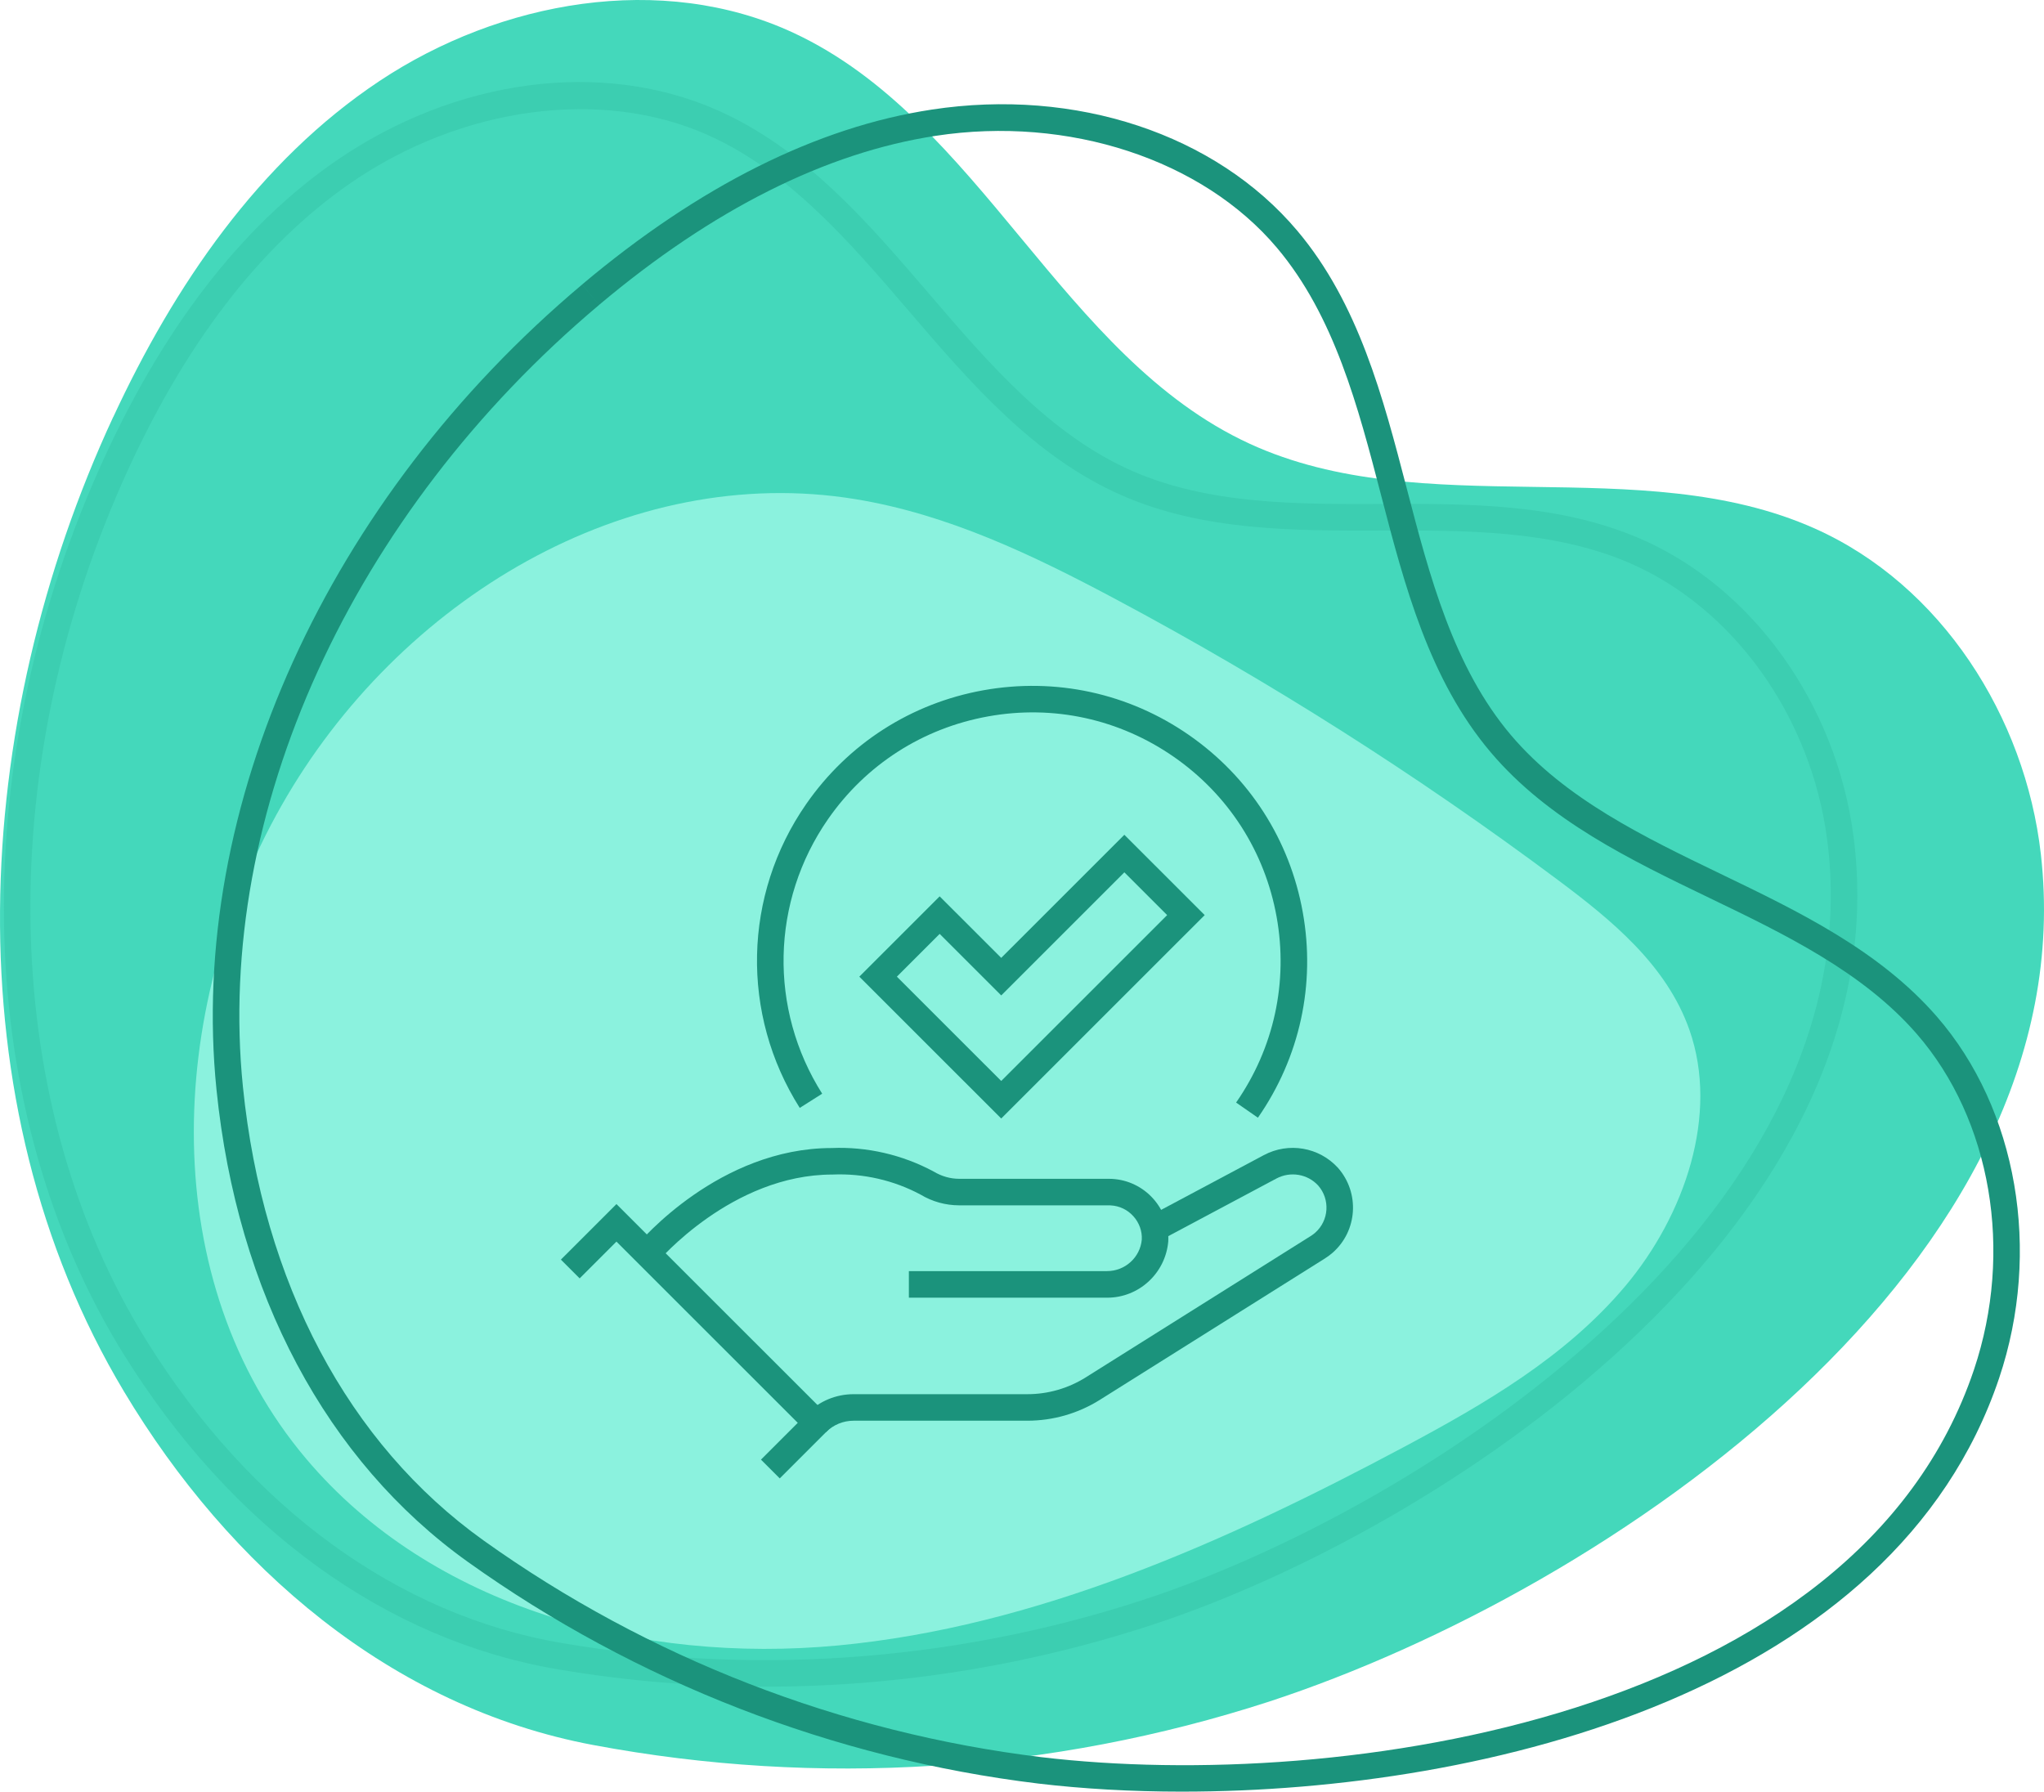
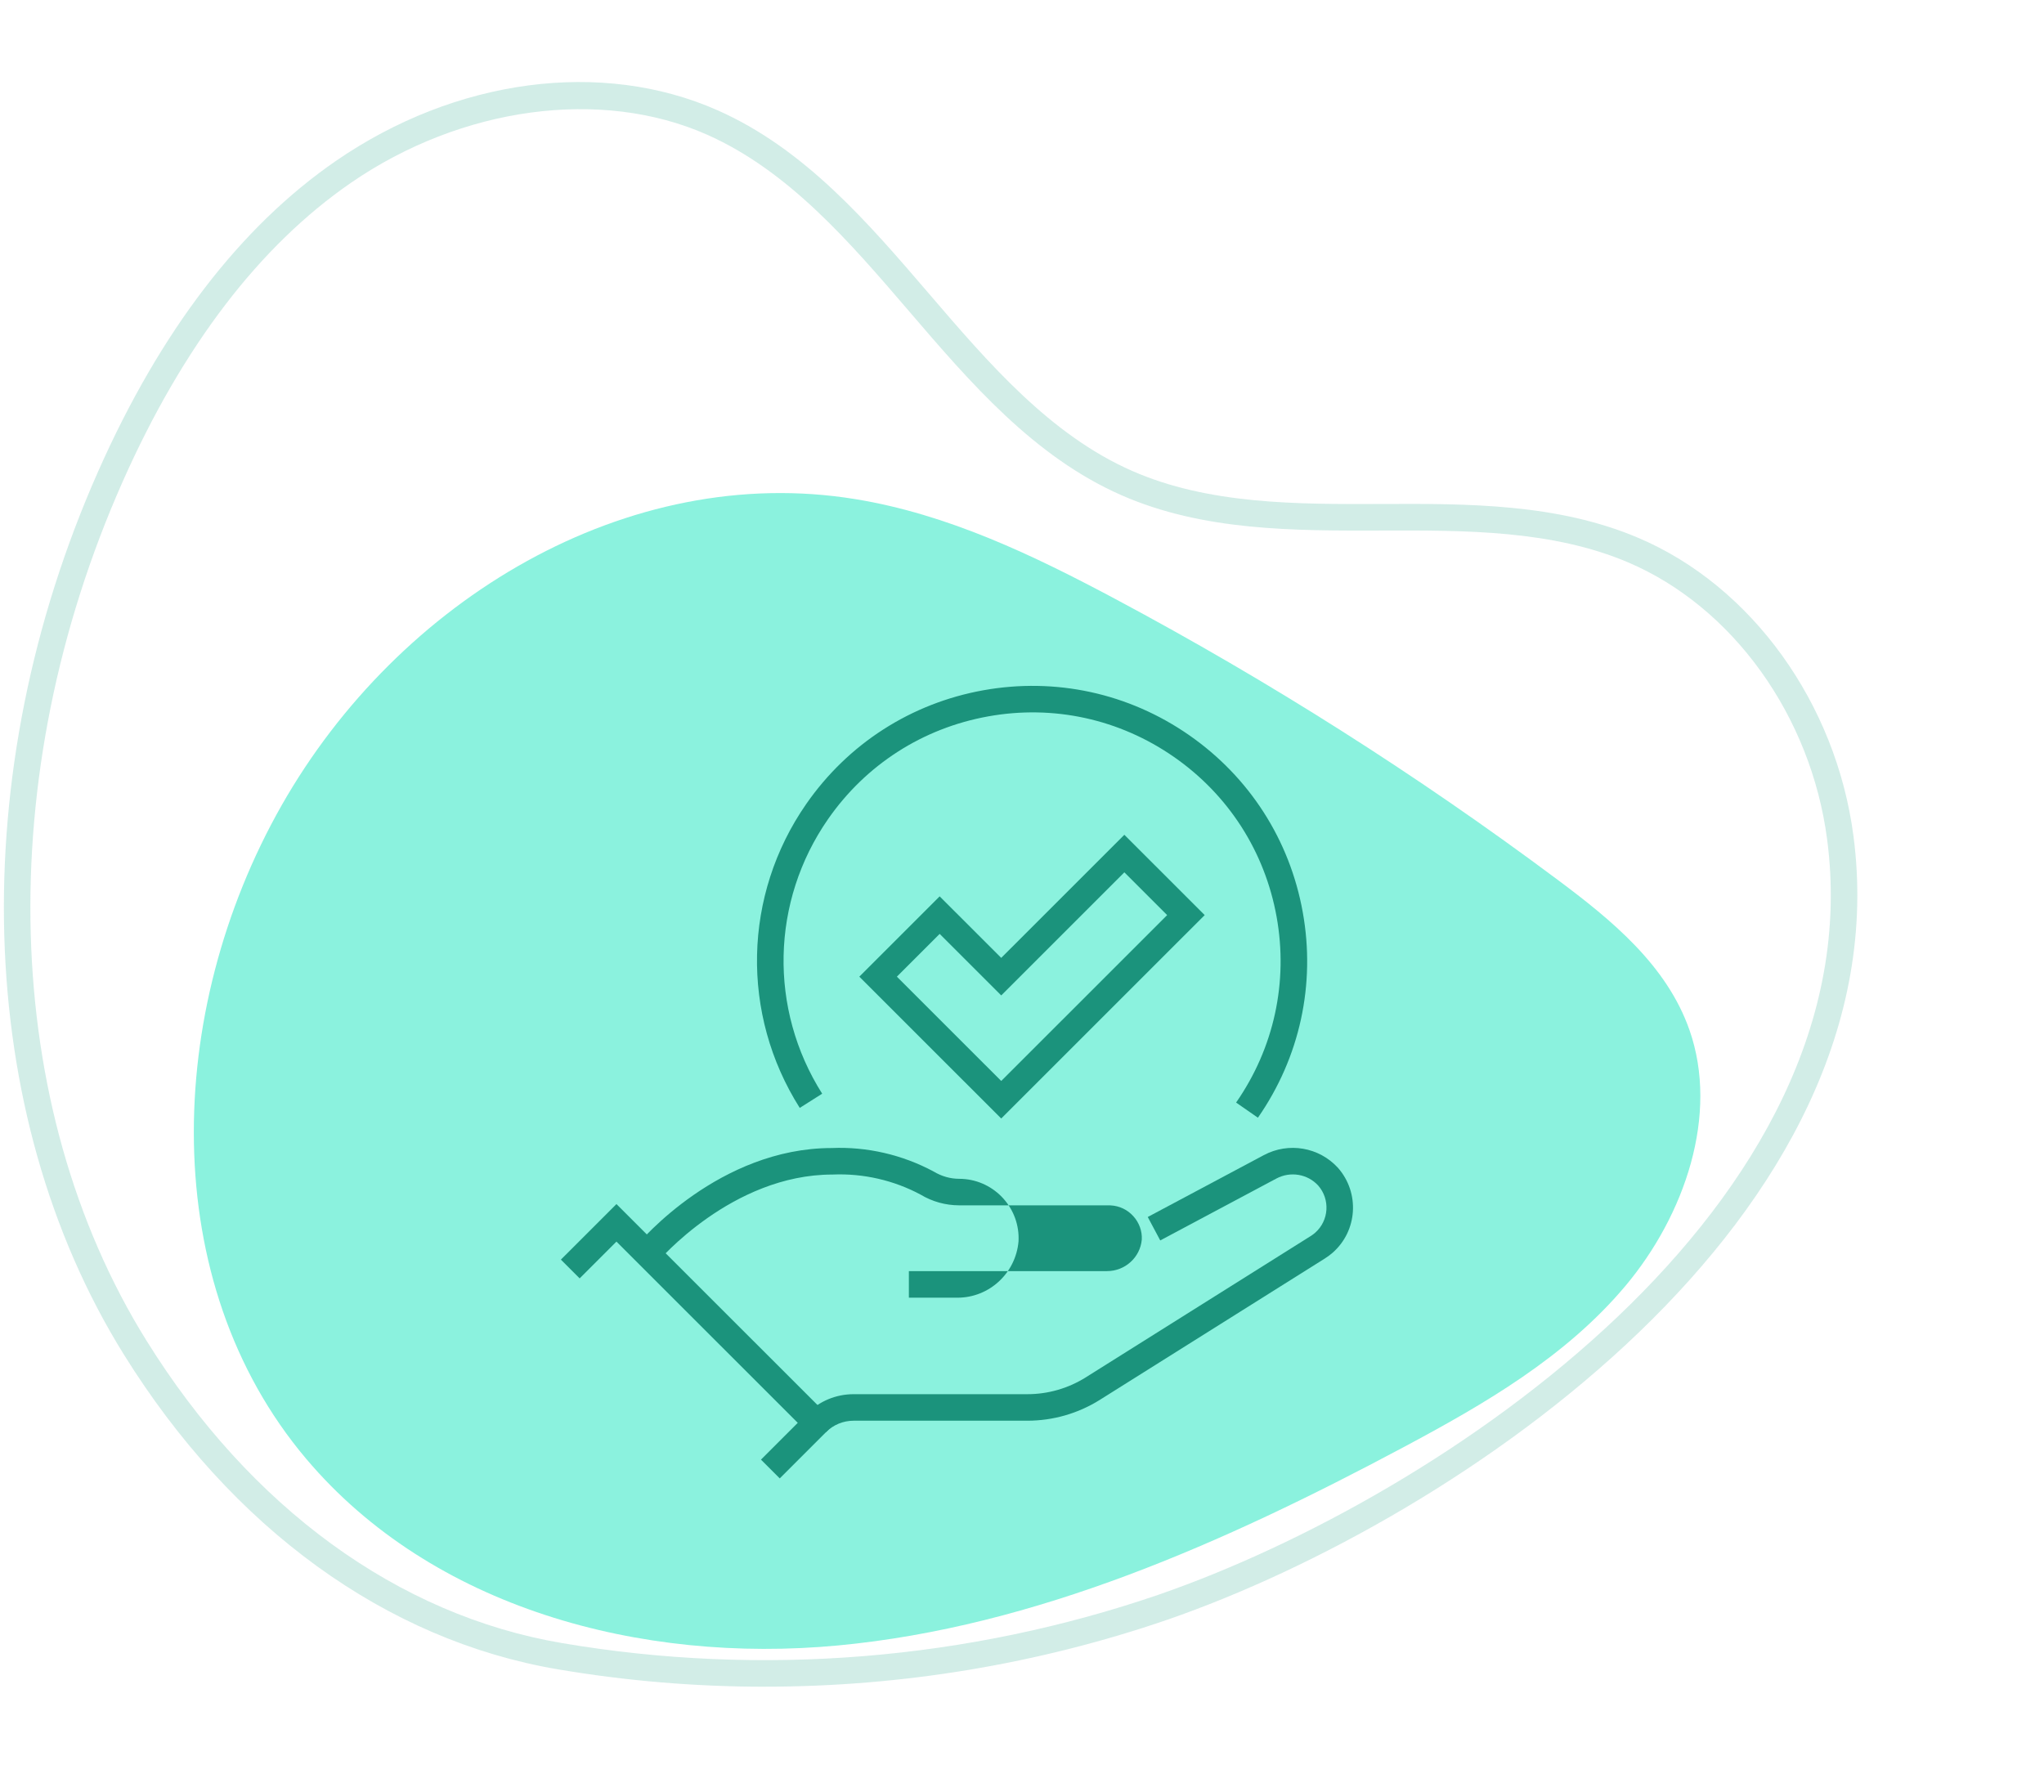
<svg xmlns="http://www.w3.org/2000/svg" id="b" viewBox="0 0 154 135">
  <defs>
    <style>.o{fill:none;}.p{fill:#8bf2de;}.q{fill:#1fa389;}.r{fill:#1b937c;}.s{fill:#44d8bb;}.t{opacity:.2;}</style>
  </defs>
  <g id="c">
    <g id="d">
-       <path class="s" d="m8.533,31.423c4.588-9.883,10.967-19.277,20.062-25.322C37.69.056,49.853-2.134,59.762,2.465c14.134,6.558,20.227,24.448,34.378,30.965,13.133,6.048,29.385.504,42.587,6.392,9.531,4.251,15.855,14.189,17.034,24.522,3.51,30.784-32.466,55.461-58.139,63.87-16.431,5.333-33.946,6.458-50.929,3.272-15.212-2.853-27.437-13.405-35.351-26.635-13.089-21.88-11.547-50.318-.813-73.432" />
-     </g>
+       </g>
    <g id="e">
      <path class="p" d="m122.454,96.904c-4.498,5.351-10.641,8.906-16.721,12.149-13.479,7.192-27.728,13.535-42.602,14.933-14.875,1.397-30.582-2.832-40.071-14.075-11.245-13.321-10.668-33.664-1.855-49.203,8.831-15.564,26.106-25.901,43.242-23.097,6.975,1.137,13.399,4.225,19.588,7.525,11.626,6.203,22.763,13.274,33.317,21.153,4.064,3.033,8.221,6.428,9.937,11.324,2.233,6.369-.34,13.937-4.835,19.292" />
    </g>
    <g id="f" class="t">
      <path class="q" d="m57.619,127.094c-5.219,0-10.44-.436-15.603-1.313-12.939-2.197-24.549-10.624-32.692-23.731C-1.991,83.84-2.725,58.334,7.411,35.485h0c4.677-10.537,10.696-18.396,17.892-23.356,9.024-6.221,20.05-7.685,28.779-3.811,6.562,2.911,11.323,8.462,15.927,13.831,4.473,5.216,9.098,10.608,15.275,13.328,5.765,2.536,12.392,2.521,18.794,2.499,6.527-.032,13.269-.038,19.365,2.556,8.527,3.627,14.885,12.44,16.2,22.45,3.769,28.671-29.685,51.438-51.658,59.054-9.773,3.357-20.063,5.056-30.367,5.056ZM9.24,36.296C-.631,58.548.053,83.339,11.024,100.996c7.836,12.612,18.961,20.714,31.327,22.812,15.022,2.551,30.575,1.285,44.982-3.662,21.374-7.409,53.941-29.41,50.327-56.904-1.225-9.321-7.113-17.513-15.001-20.87-5.718-2.432-12.26-2.416-18.575-2.396-6.606.019-13.454.037-19.606-2.669-6.593-2.903-11.369-8.472-15.987-13.856-4.46-5.2-9.072-10.578-15.22-13.304-7.973-3.538-18.505-2.11-26.833,3.629-6.887,4.748-12.674,12.325-17.199,22.52h0Z" />
    </g>
    <g id="g">
-       <path class="r" d="m89.089,135c-3.875,0-7.538-.215-10.855-.608-15.46-1.877-30.317-7.648-42.968-16.692-10.666-7.619-17.397-20.258-18.954-35.589-2.172-21.301,8.38-44.546,27.539-60.665l1.288,1.529c-18.658,15.699-28.942,38.281-26.835,58.933,1.498,14.75,7.936,26.883,18.127,34.164,12.38,8.849,26.918,14.497,42.043,16.332,22.473,2.673,61.41-2.905,70.249-29.197,2.996-8.913,1.305-18.843-4.308-25.299-4.069-4.679-9.951-7.515-15.641-10.257-5.953-2.87-12.109-5.837-16.45-10.954-4.651-5.485-6.497-12.573-8.281-19.428-1.723-6.618-3.505-13.461-7.832-18.594-5.609-6.654-15.705-9.97-25.711-8.441-8.279,1.262-16.812,5.548-25.361,12.739l-1.288-1.531c8.834-7.431,17.699-11.867,26.348-13.184,10.848-1.655,21.402,1.844,27.542,9.128,4.619,5.48,6.459,12.547,8.238,19.38,1.728,6.638,3.516,13.501,7.871,18.638,4.066,4.793,10.027,7.666,15.792,10.445,5.872,2.83,11.943,5.757,16.282,10.746,6.069,6.981,7.912,17.677,4.695,27.249-7.894,23.477-38.421,31.154-61.53,31.155Z" />
-     </g>
-     <rect class="o" x="37.939" y="51.744" width="69.502" height="60.103" />
+       </g>
    <g id="h">
      <g id="i">
        <g id="j">
          <polygon class="r" points="58.748 111.397 57.334 109.983 60.105 107.211 46.445 93.555 43.673 96.326 42.259 94.912 46.445 90.727 62.935 107.211 58.748 111.397" />
        </g>
        <g id="k">
          <path class="r" d="m62.225,107.918l-1.413-1.416c.938-.936,2.183-1.45,3.507-1.45h13.083c1.56,0,3.081-.438,4.401-1.267l16.942-10.645c.124-.076.236-.16.341-.252,1.043-.916,1.146-2.514.228-3.559-.794-.868-2.095-1.091-3.153-.524l-8.745,4.662-.942-1.766,8.744-4.661c1.863-.997,4.16-.606,5.586.953,1.66,1.89,1.474,4.754-.4,6.399-.19.165-.39.314-.6.444l-16.936,10.641c-1.639,1.029-3.53,1.573-5.466,1.573h-13.083c-.79,0-1.534.308-2.095.866Z" />
        </g>
        <g id="l">
-           <path class="r" d="m83.425,97.778c-.031,0-.063,0-.095,0h-14.853v-2h14.874c.019,0,.037,0,.055,0,1.365,0,2.501-1.036,2.62-2.38.033-.627-.191-1.262-.634-1.754-.443-.493-1.05-.783-1.712-.818l-.132-.004h-11.284c-1.025-.002-2.029-.281-2.904-.808-2.007-1.078-4.324-1.613-6.639-1.512-7.579,0-13.133,6.532-13.189,6.598l-1.537-1.28c.249-.299,6.195-7.316,14.683-7.316,2.635-.11,5.306.502,7.67,1.773.608.364,1.256.544,1.918.546h11.282c.077,0,.156.002.233.006,2.472.132,4.372,2.246,4.24,4.713-.213,2.409-2.221,4.239-4.596,4.239Z" />
+           <path class="r" d="m83.425,97.778c-.031,0-.063,0-.095,0h-14.853v-2h14.874c.019,0,.037,0,.055,0,1.365,0,2.501-1.036,2.62-2.38.033-.627-.191-1.262-.634-1.754-.443-.493-1.05-.783-1.712-.818l-.132-.004h-11.284c-1.025-.002-2.029-.281-2.904-.808-2.007-1.078-4.324-1.613-6.639-1.512-7.579,0-13.133,6.532-13.189,6.598l-1.537-1.28c.249-.299,6.195-7.316,14.683-7.316,2.635-.11,5.306.502,7.67,1.773.608.364,1.256.544,1.918.546c.077,0,.156.002.233.006,2.472.132,4.372,2.246,4.24,4.713-.213,2.409-2.221,4.239-4.596,4.239Z" />
        </g>
        <g id="m">
          <path class="r" d="m75.435,84.28l-10.692-10.689,6.053-6.051,4.638,4.636,9.277-9.275,6.053,6.052-15.33,15.326Zm-7.862-10.689l7.862,7.86,12.501-12.498-3.224-3.223-9.277,9.275-4.638-4.636-3.224,3.222Z" />
        </g>
        <g id="n">
          <path class="r" d="m94.774,84.219l-1.643-1.141c2.854-4.106,3.937-9.075,3.052-13.995-.886-4.92-3.635-9.2-7.741-12.052-4.106-2.853-9.076-3.94-13.998-3.05-4.921.886-9.203,3.634-12.055,7.738-4.305,6.195-4.479,14.317-.444,20.691l-1.69,1.07c-4.467-7.057-4.275-16.046.49-22.902,3.158-4.544,7.897-7.586,13.344-8.567,5.45-.976,10.951.22,15.494,3.376,4.546,3.158,7.589,7.895,8.569,13.341.981,5.445-.219,10.947-3.377,15.49Z" />
        </g>
      </g>
    </g>
  </g>
</svg>